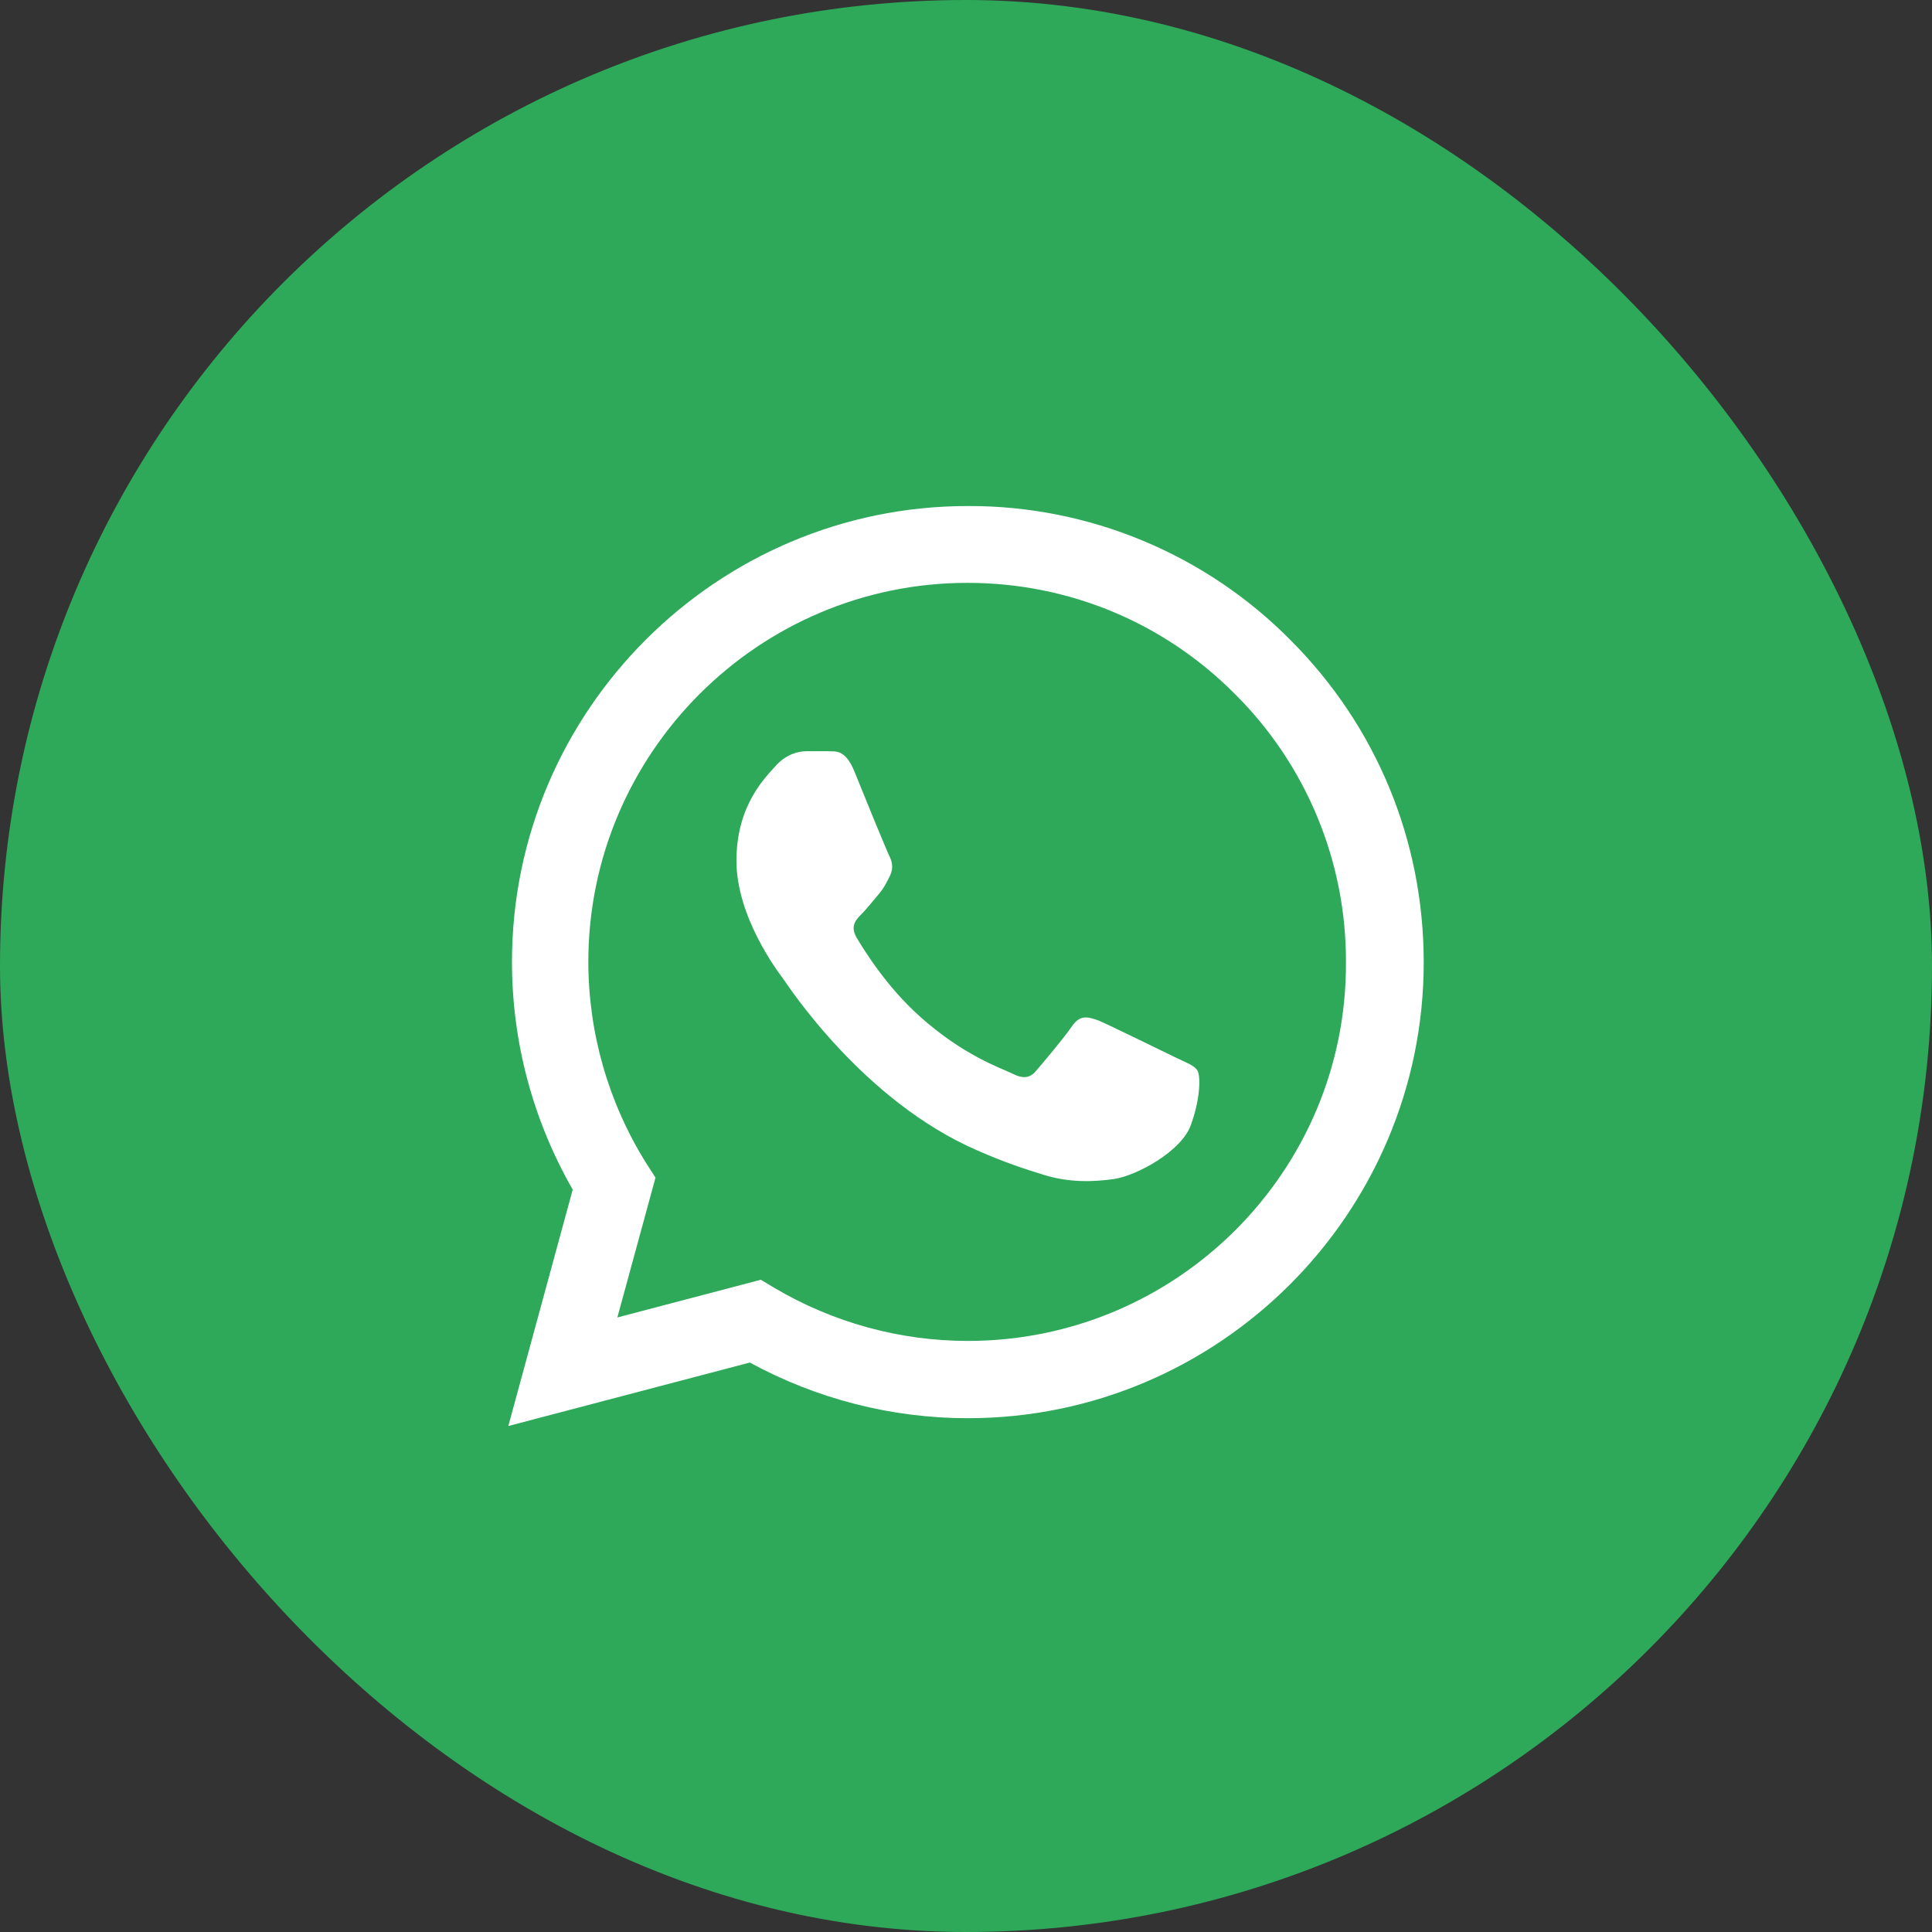
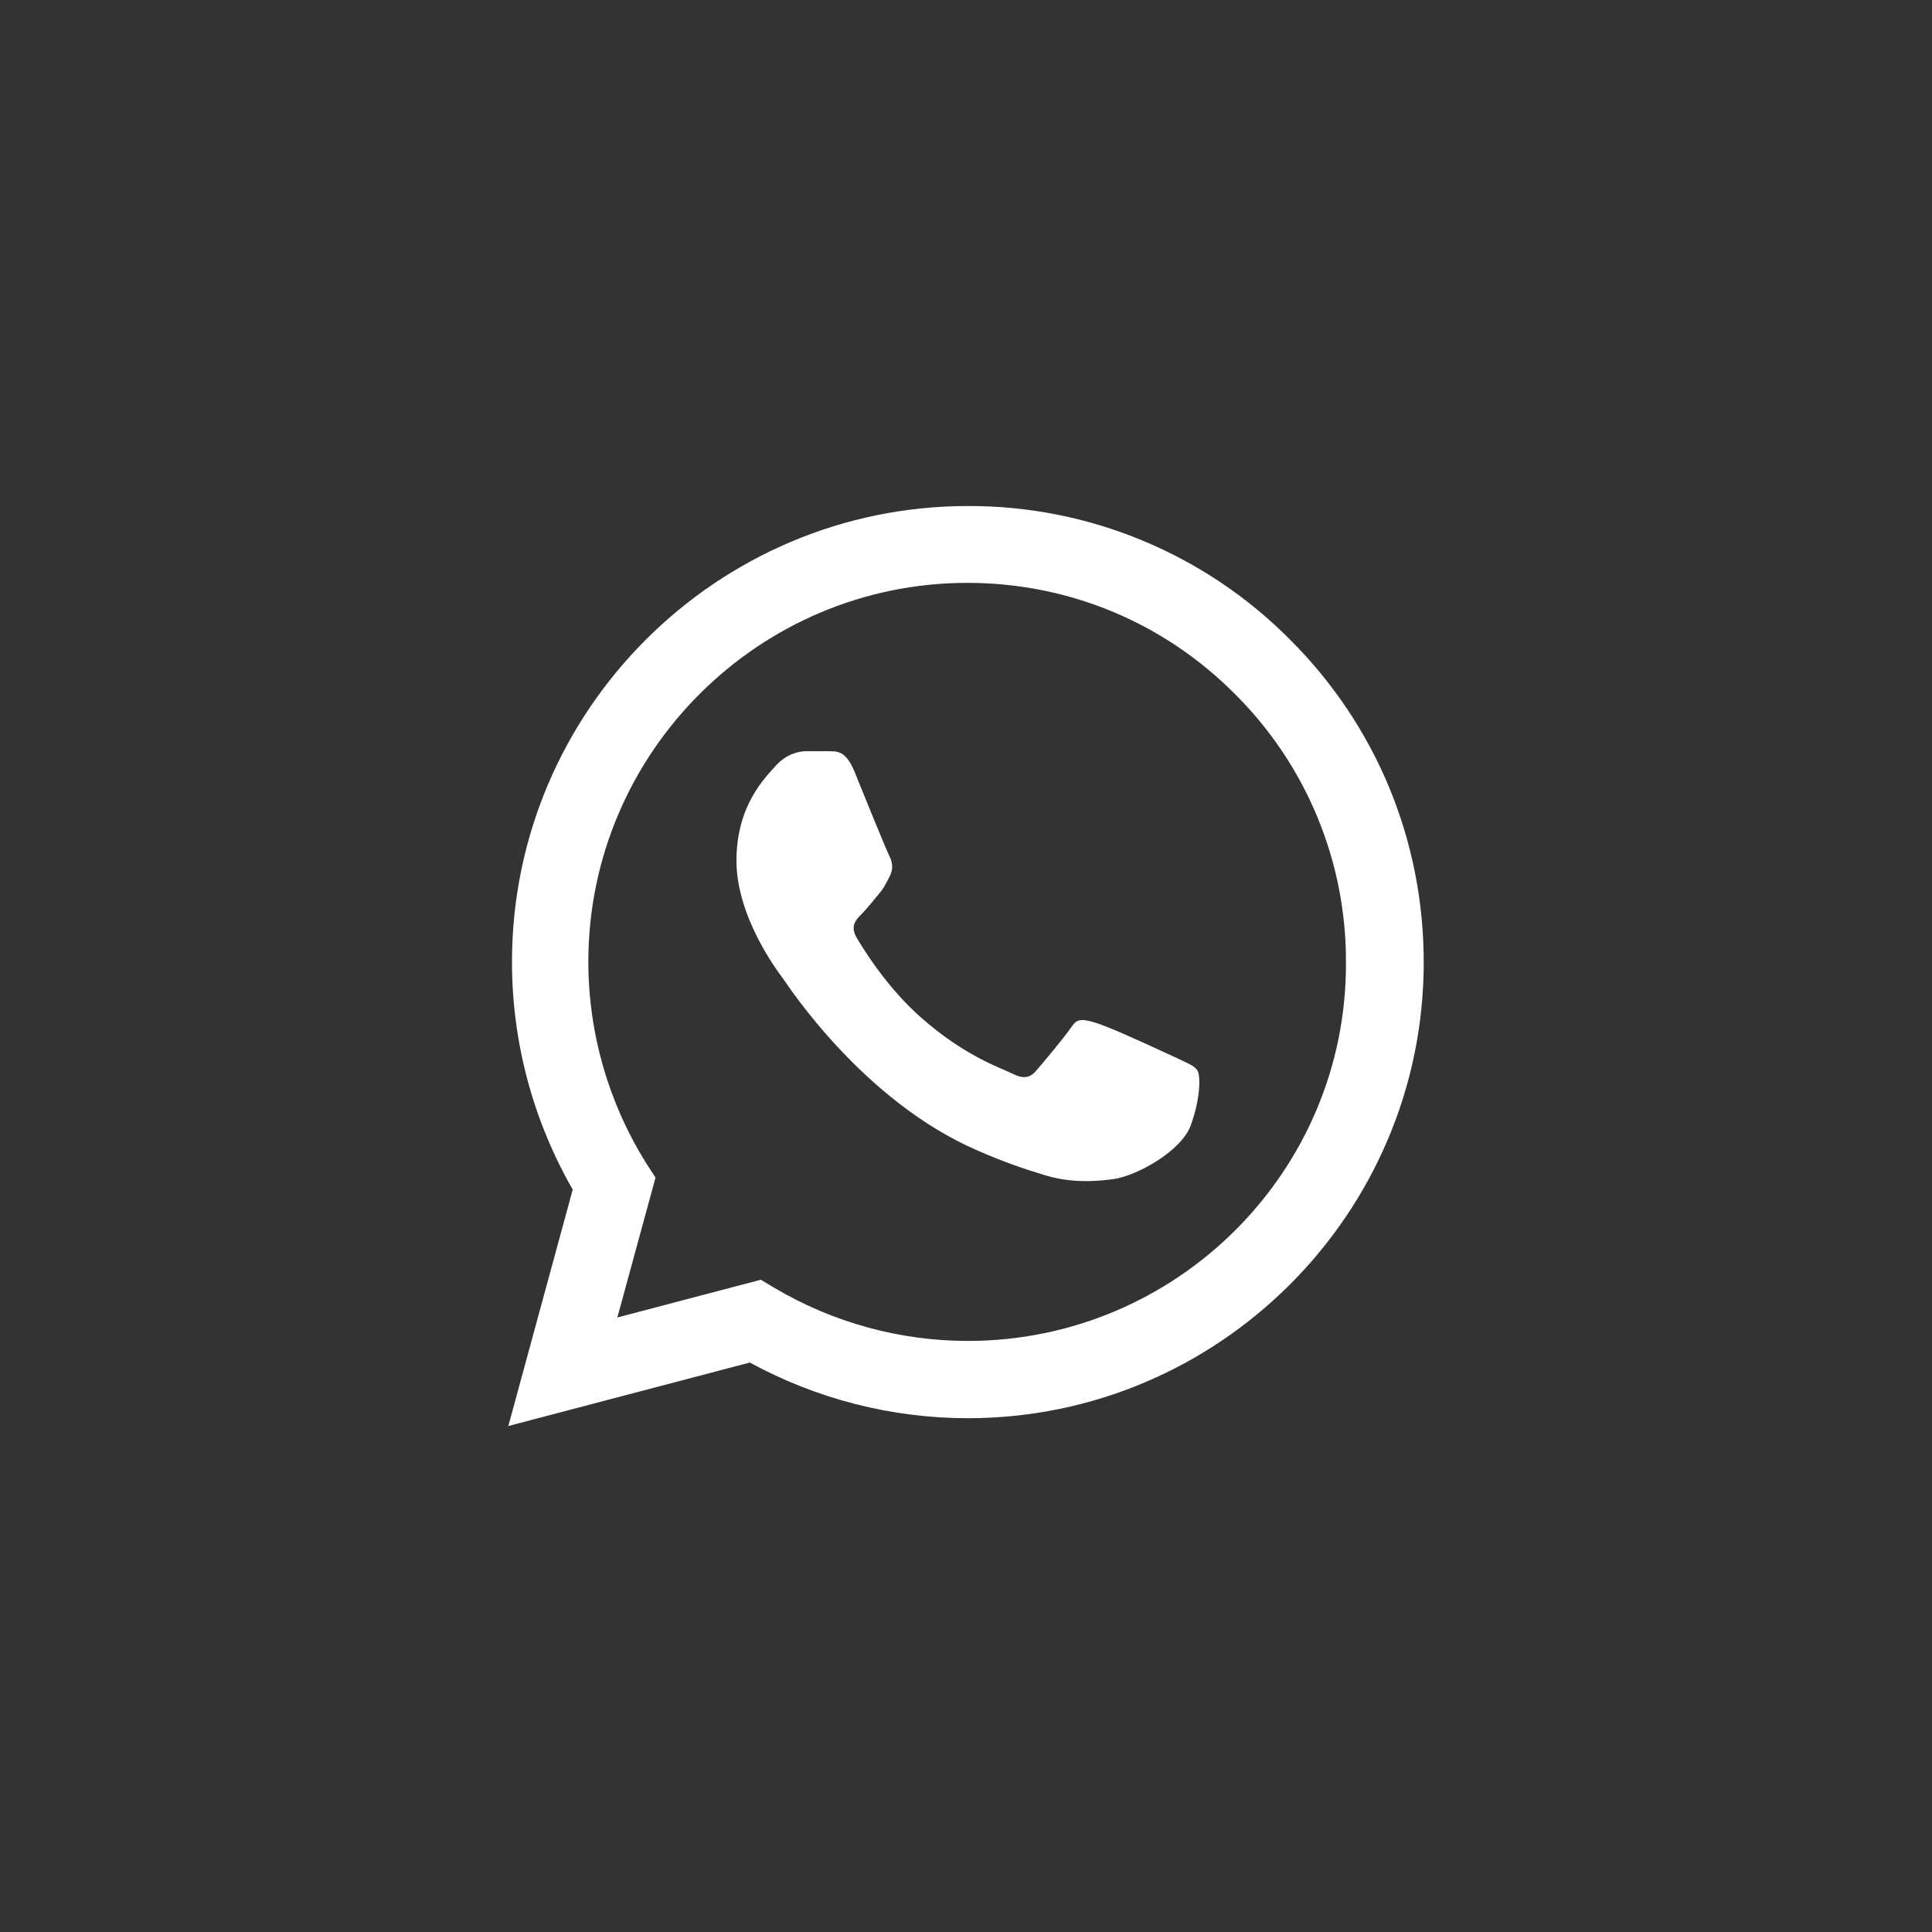
<svg xmlns="http://www.w3.org/2000/svg" width="48" height="48" viewBox="0 0 48 48" fill="none">
  <rect x="0" y="0" width="48" height="48" fill="#333333" stroke="none" />
-   <rect width="48" height="48" rx="24" fill="#2DA959" />
-   <path d="M32.057 15.898C31.01 14.84 29.762 14.001 28.386 13.43C27.011 12.858 25.535 12.567 24.046 12.572C17.806 12.572 12.72 17.658 12.72 23.898C12.72 25.898 13.246 27.841 14.229 29.555L12.629 35.429L18.629 33.852C20.286 34.755 22.149 35.235 24.046 35.235C30.286 35.235 35.372 30.149 35.372 23.91C35.372 20.881 34.195 18.035 32.057 15.898ZM24.046 33.315C22.355 33.315 20.698 32.858 19.246 32.001L18.903 31.795L15.338 32.732L16.286 29.258L16.058 28.904C15.118 27.403 14.619 25.669 14.617 23.898C14.617 18.709 18.846 14.481 24.035 14.481C26.549 14.481 28.915 15.464 30.686 17.247C31.563 18.12 32.258 19.158 32.731 20.302C33.204 21.446 33.445 22.672 33.44 23.91C33.463 29.098 29.235 33.315 24.046 33.315ZM29.212 26.275C28.926 26.138 27.532 25.452 27.28 25.349C27.017 25.258 26.835 25.212 26.64 25.487C26.446 25.772 25.909 26.412 25.749 26.595C25.589 26.79 25.418 26.812 25.132 26.664C24.846 26.527 23.932 26.218 22.858 25.258C22.012 24.504 21.452 23.578 21.28 23.292C21.12 23.007 21.258 22.858 21.406 22.709C21.532 22.584 21.692 22.378 21.829 22.218C21.966 22.058 22.023 21.932 22.115 21.75C22.206 21.555 22.16 21.395 22.092 21.258C22.023 21.121 21.452 19.727 21.223 19.155C20.995 18.607 20.755 18.675 20.583 18.664H20.035C19.84 18.664 19.543 18.732 19.28 19.018C19.029 19.304 18.297 19.989 18.297 21.384C18.297 22.778 19.315 24.127 19.452 24.309C19.589 24.504 21.452 27.361 24.286 28.584C24.96 28.881 25.486 29.052 25.898 29.178C26.572 29.395 27.189 29.361 27.68 29.292C28.229 29.212 29.36 28.607 29.589 27.944C29.829 27.281 29.829 26.721 29.749 26.595C29.669 26.47 29.497 26.412 29.212 26.275Z" fill="white" />
+   <path d="M32.057 15.898C31.01 14.84 29.762 14.001 28.386 13.43C27.011 12.858 25.535 12.567 24.046 12.572C17.806 12.572 12.72 17.658 12.72 23.898C12.72 25.898 13.246 27.841 14.229 29.555L12.629 35.429L18.629 33.852C20.286 34.755 22.149 35.235 24.046 35.235C30.286 35.235 35.372 30.149 35.372 23.91C35.372 20.881 34.195 18.035 32.057 15.898ZM24.046 33.315C22.355 33.315 20.698 32.858 19.246 32.001L18.903 31.795L15.338 32.732L16.286 29.258L16.058 28.904C15.118 27.403 14.619 25.669 14.617 23.898C14.617 18.709 18.846 14.481 24.035 14.481C26.549 14.481 28.915 15.464 30.686 17.247C31.563 18.12 32.258 19.158 32.731 20.302C33.204 21.446 33.445 22.672 33.44 23.91C33.463 29.098 29.235 33.315 24.046 33.315ZM29.212 26.275C27.017 25.258 26.835 25.212 26.64 25.487C26.446 25.772 25.909 26.412 25.749 26.595C25.589 26.79 25.418 26.812 25.132 26.664C24.846 26.527 23.932 26.218 22.858 25.258C22.012 24.504 21.452 23.578 21.28 23.292C21.12 23.007 21.258 22.858 21.406 22.709C21.532 22.584 21.692 22.378 21.829 22.218C21.966 22.058 22.023 21.932 22.115 21.75C22.206 21.555 22.16 21.395 22.092 21.258C22.023 21.121 21.452 19.727 21.223 19.155C20.995 18.607 20.755 18.675 20.583 18.664H20.035C19.84 18.664 19.543 18.732 19.28 19.018C19.029 19.304 18.297 19.989 18.297 21.384C18.297 22.778 19.315 24.127 19.452 24.309C19.589 24.504 21.452 27.361 24.286 28.584C24.96 28.881 25.486 29.052 25.898 29.178C26.572 29.395 27.189 29.361 27.68 29.292C28.229 29.212 29.36 28.607 29.589 27.944C29.829 27.281 29.829 26.721 29.749 26.595C29.669 26.47 29.497 26.412 29.212 26.275Z" fill="white" />
</svg>